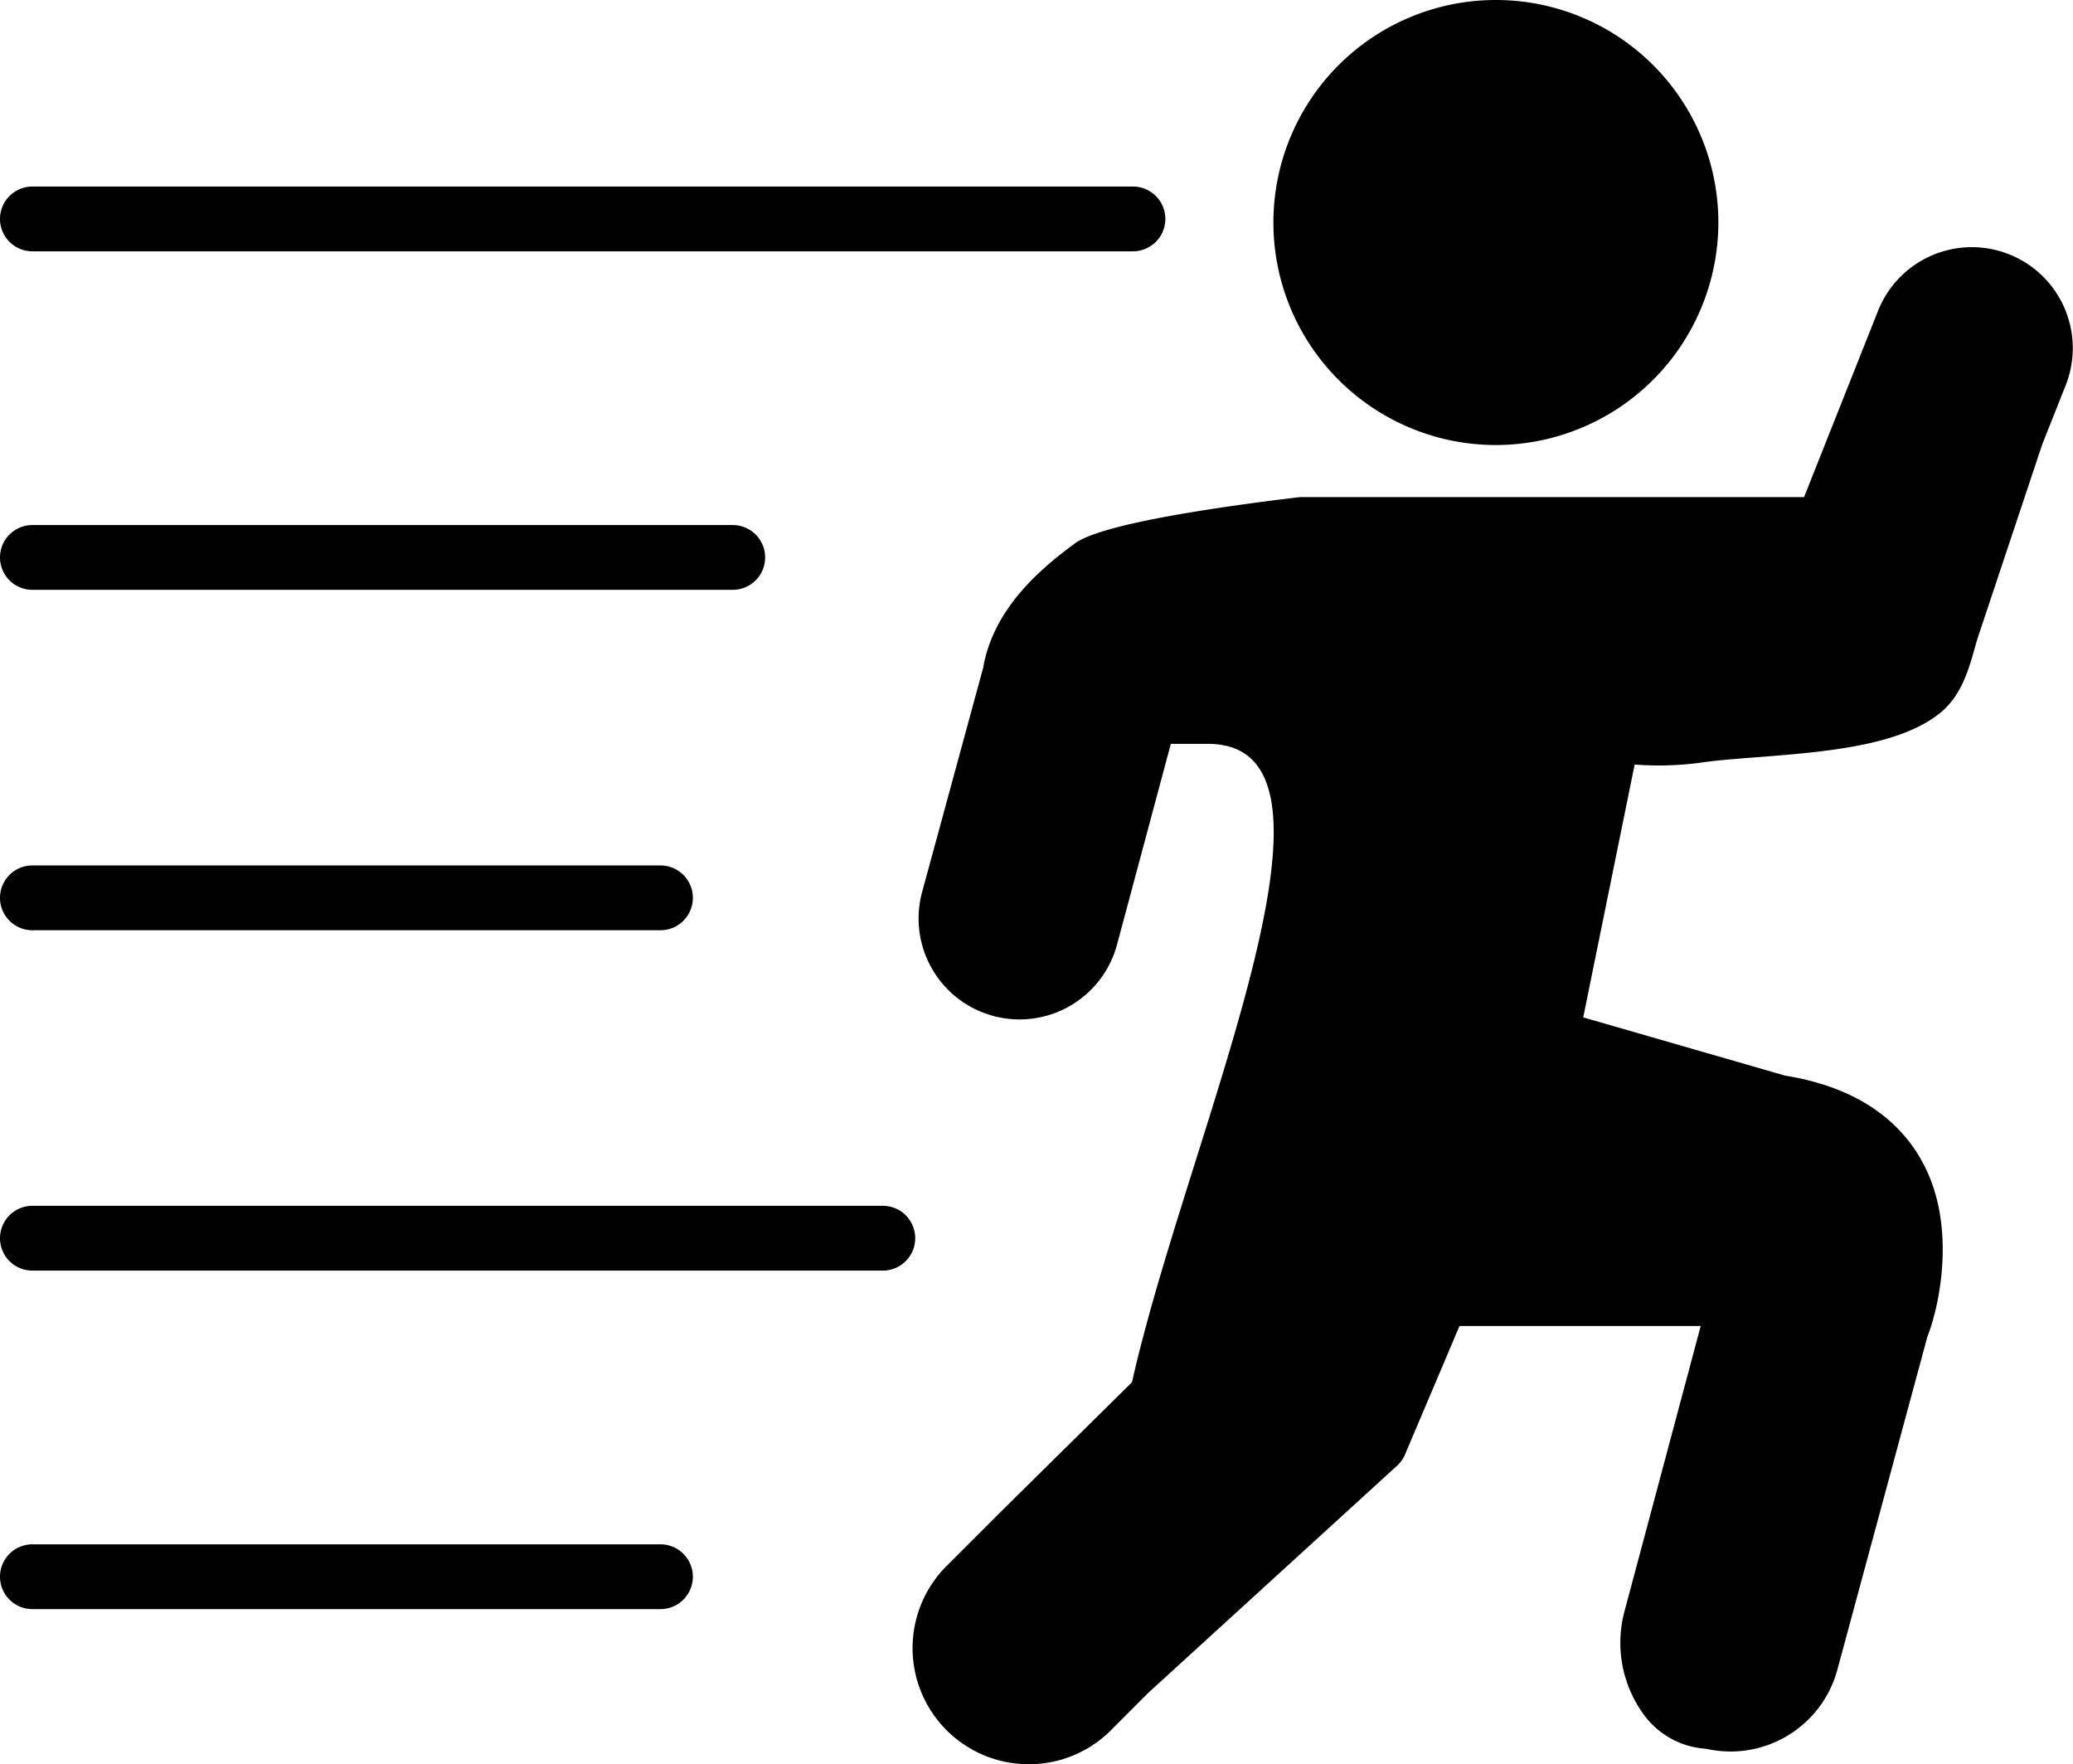
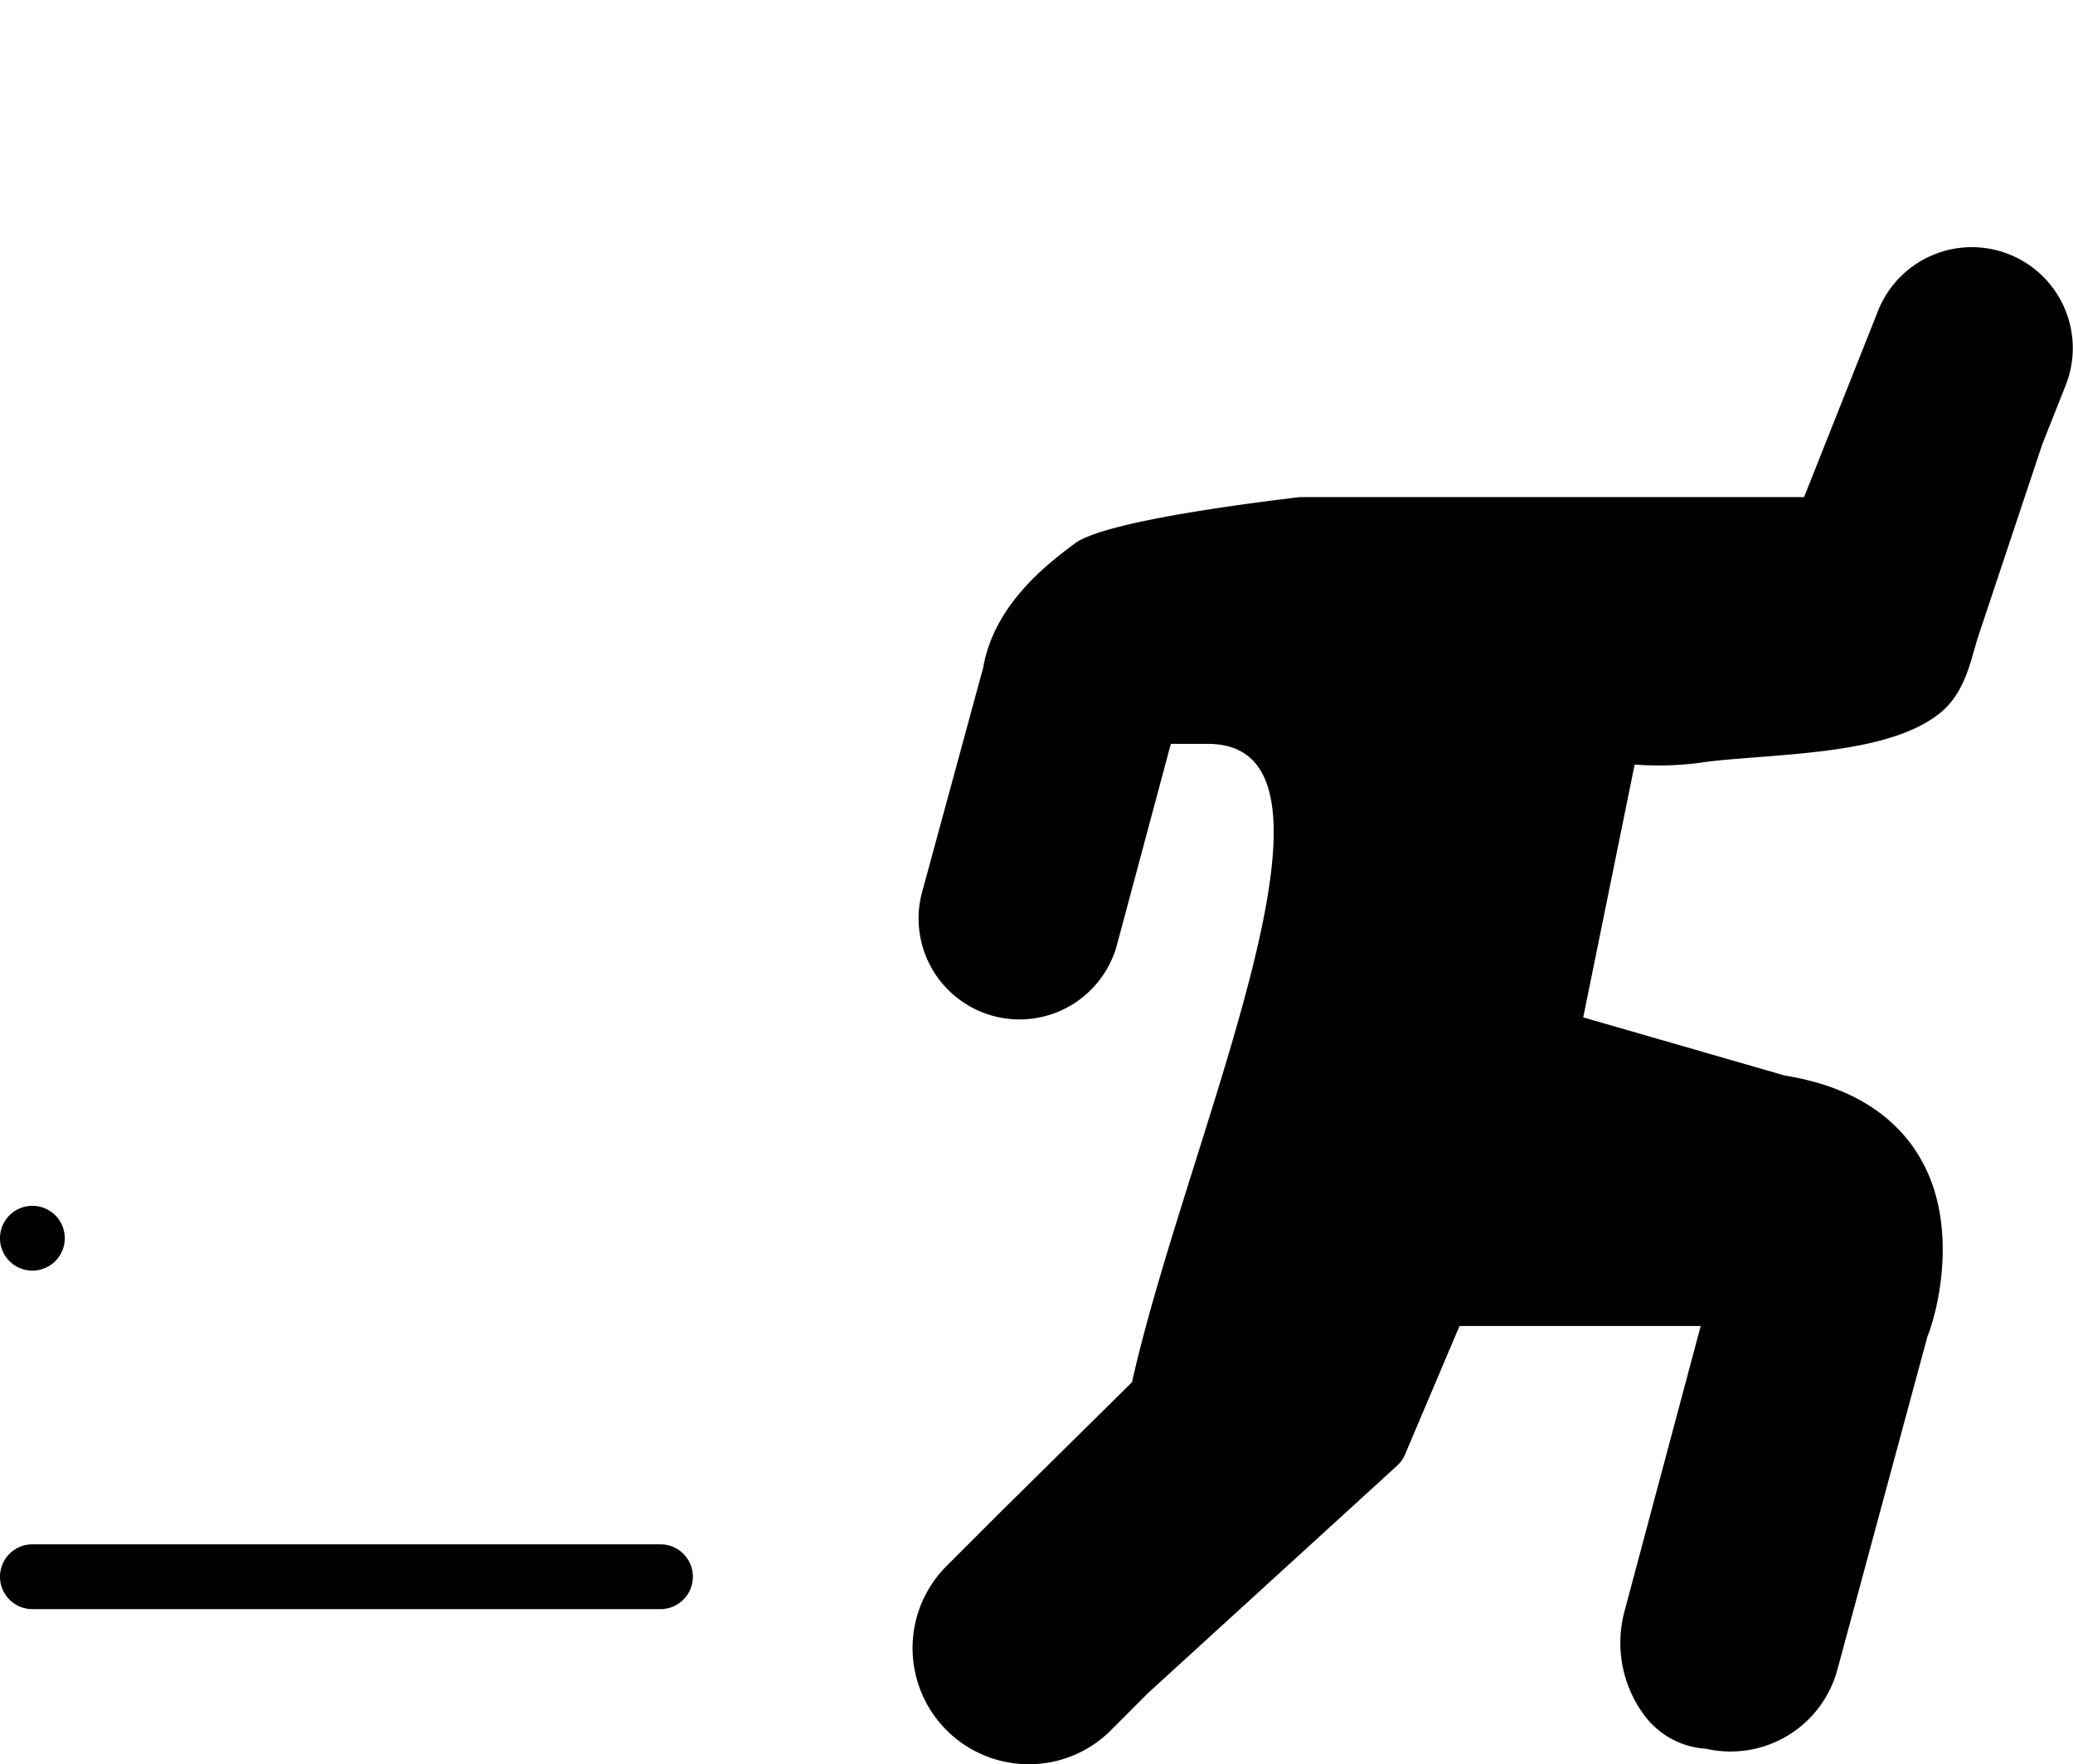
<svg xmlns="http://www.w3.org/2000/svg" width="511.996" height="435.664" viewBox="0 0 511.996 435.664">
  <g id="Layer_x0020_1" transform="translate(-94.001 -132.168)">
-     <path id="Path_39" data-name="Path 39" d="M463.458,242.066a54.949,54.949,0,1,1,54.95-54.95,55.011,55.011,0,0,1-54.95,54.95Z" fill-rule="evenodd" />
-     <path id="Path_40" data-name="Path 40" d="M274.977,277.824H102a8,8,0,0,1,0-16H274.977a8,8,0,1,1,0,16Z" fill-rule="evenodd" />
-     <path id="Path_41" data-name="Path 41" d="M257.127,361.882H102a8,8,0,0,1,0-16H257.127a8,8,0,0,1,0,16Z" fill-rule="evenodd" />
-     <path id="Path_42" data-name="Path 42" d="M312.044,445.934H102a8,8,0,0,1,0-16H312.044a8,8,0,0,1,0,16Z" fill-rule="evenodd" />
-     <path id="Path_43" data-name="Path 43" d="M373.822,194.229H102a8,8,0,0,1,0-16h271.82a8,8,0,1,1,0,16Z" fill-rule="evenodd" />
+     <path id="Path_42" data-name="Path 42" d="M312.044,445.934H102a8,8,0,0,1,0-16a8,8,0,0,1,0,16Z" fill-rule="evenodd" />
    <path id="Path_44" data-name="Path 44" d="M257.127,529.528H102a8,8,0,0,1,0-16H257.127a8,8,0,1,1,0,16Z" fill-rule="evenodd" />
    <path id="Path_45" data-name="Path 45" d="M348.089,567.831A28.681,28.681,0,0,1,327.8,518.86l12.638-12.638L373.584,473.5c13.6-60.614,58.943-157.638,18.749-157.638h-9.157l-13.238,49.387a24.931,24.931,0,1,1-48.163-12.9l15.051-55.276c2.691-15.741,16.108-25.807,22.595-30.67,6.263-4.7,33.417-8.805,55.095-11.42a8.1,8.1,0,0,1,.959-.059h124.1l18.317-46.111a24.931,24.931,0,0,1,46.337,18.413l-5.776,14.533-15.829,47.457c-.343,1.03-.651,2.134-.971,3.263-1.429,5.041-3.207,11.316-8.161,15.488-10.034,8.446-29.088,9.921-45.9,11.22-5.146.4-10.008.775-13.561,1.317a77.69,77.69,0,0,1-16.3.465l-12.7,62.433,49.83,14.374c23.662,3.808,32.9,16.8,36.47,27.076,4.925,14.146,1.5,30.508-1.42,37.7l.038.008L547.8,544.489a27.329,27.329,0,0,1-32.412,19.525A20.617,20.617,0,0,1,500,555.589a30.021,30.021,0,0,1-4.859-25.212l18.908-70.769-59.574,0-13.446,31.711a7.963,7.963,0,0,1-1.97,2.787L377.54,550.265l-9.167,9.183a28.579,28.579,0,0,1-20.284,8.383Z" fill-rule="evenodd" />
  </g>
</svg>